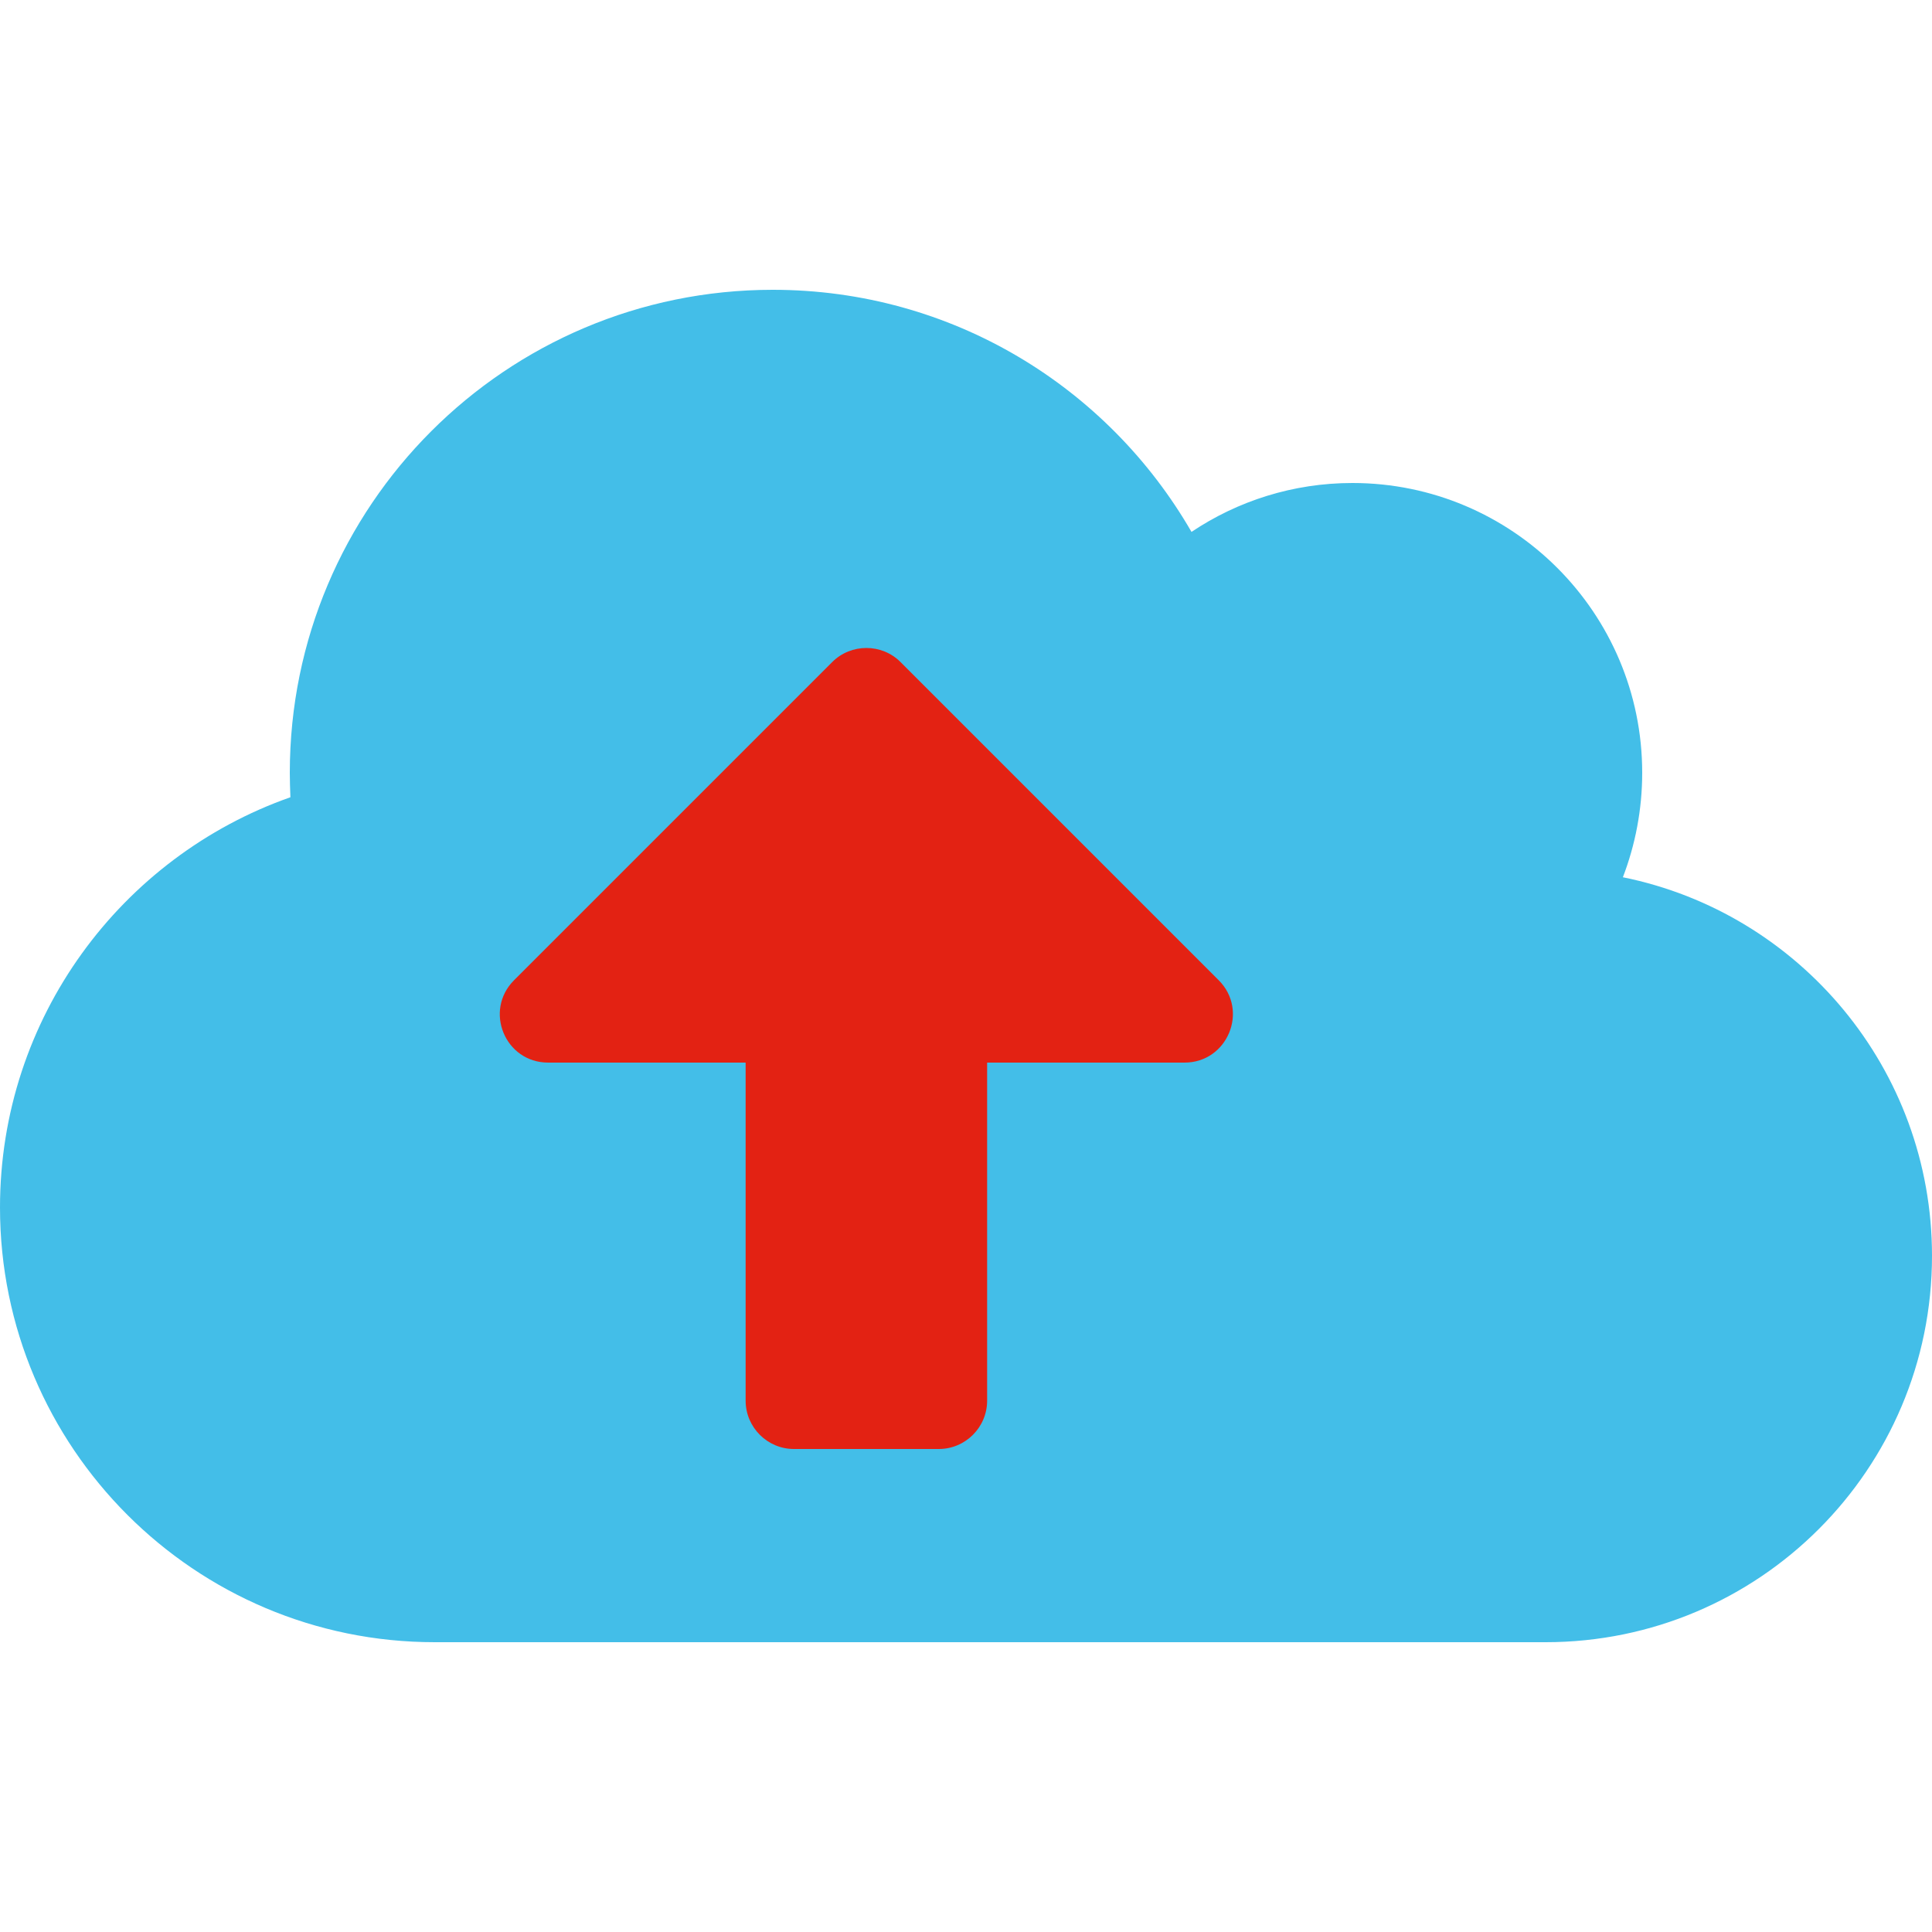
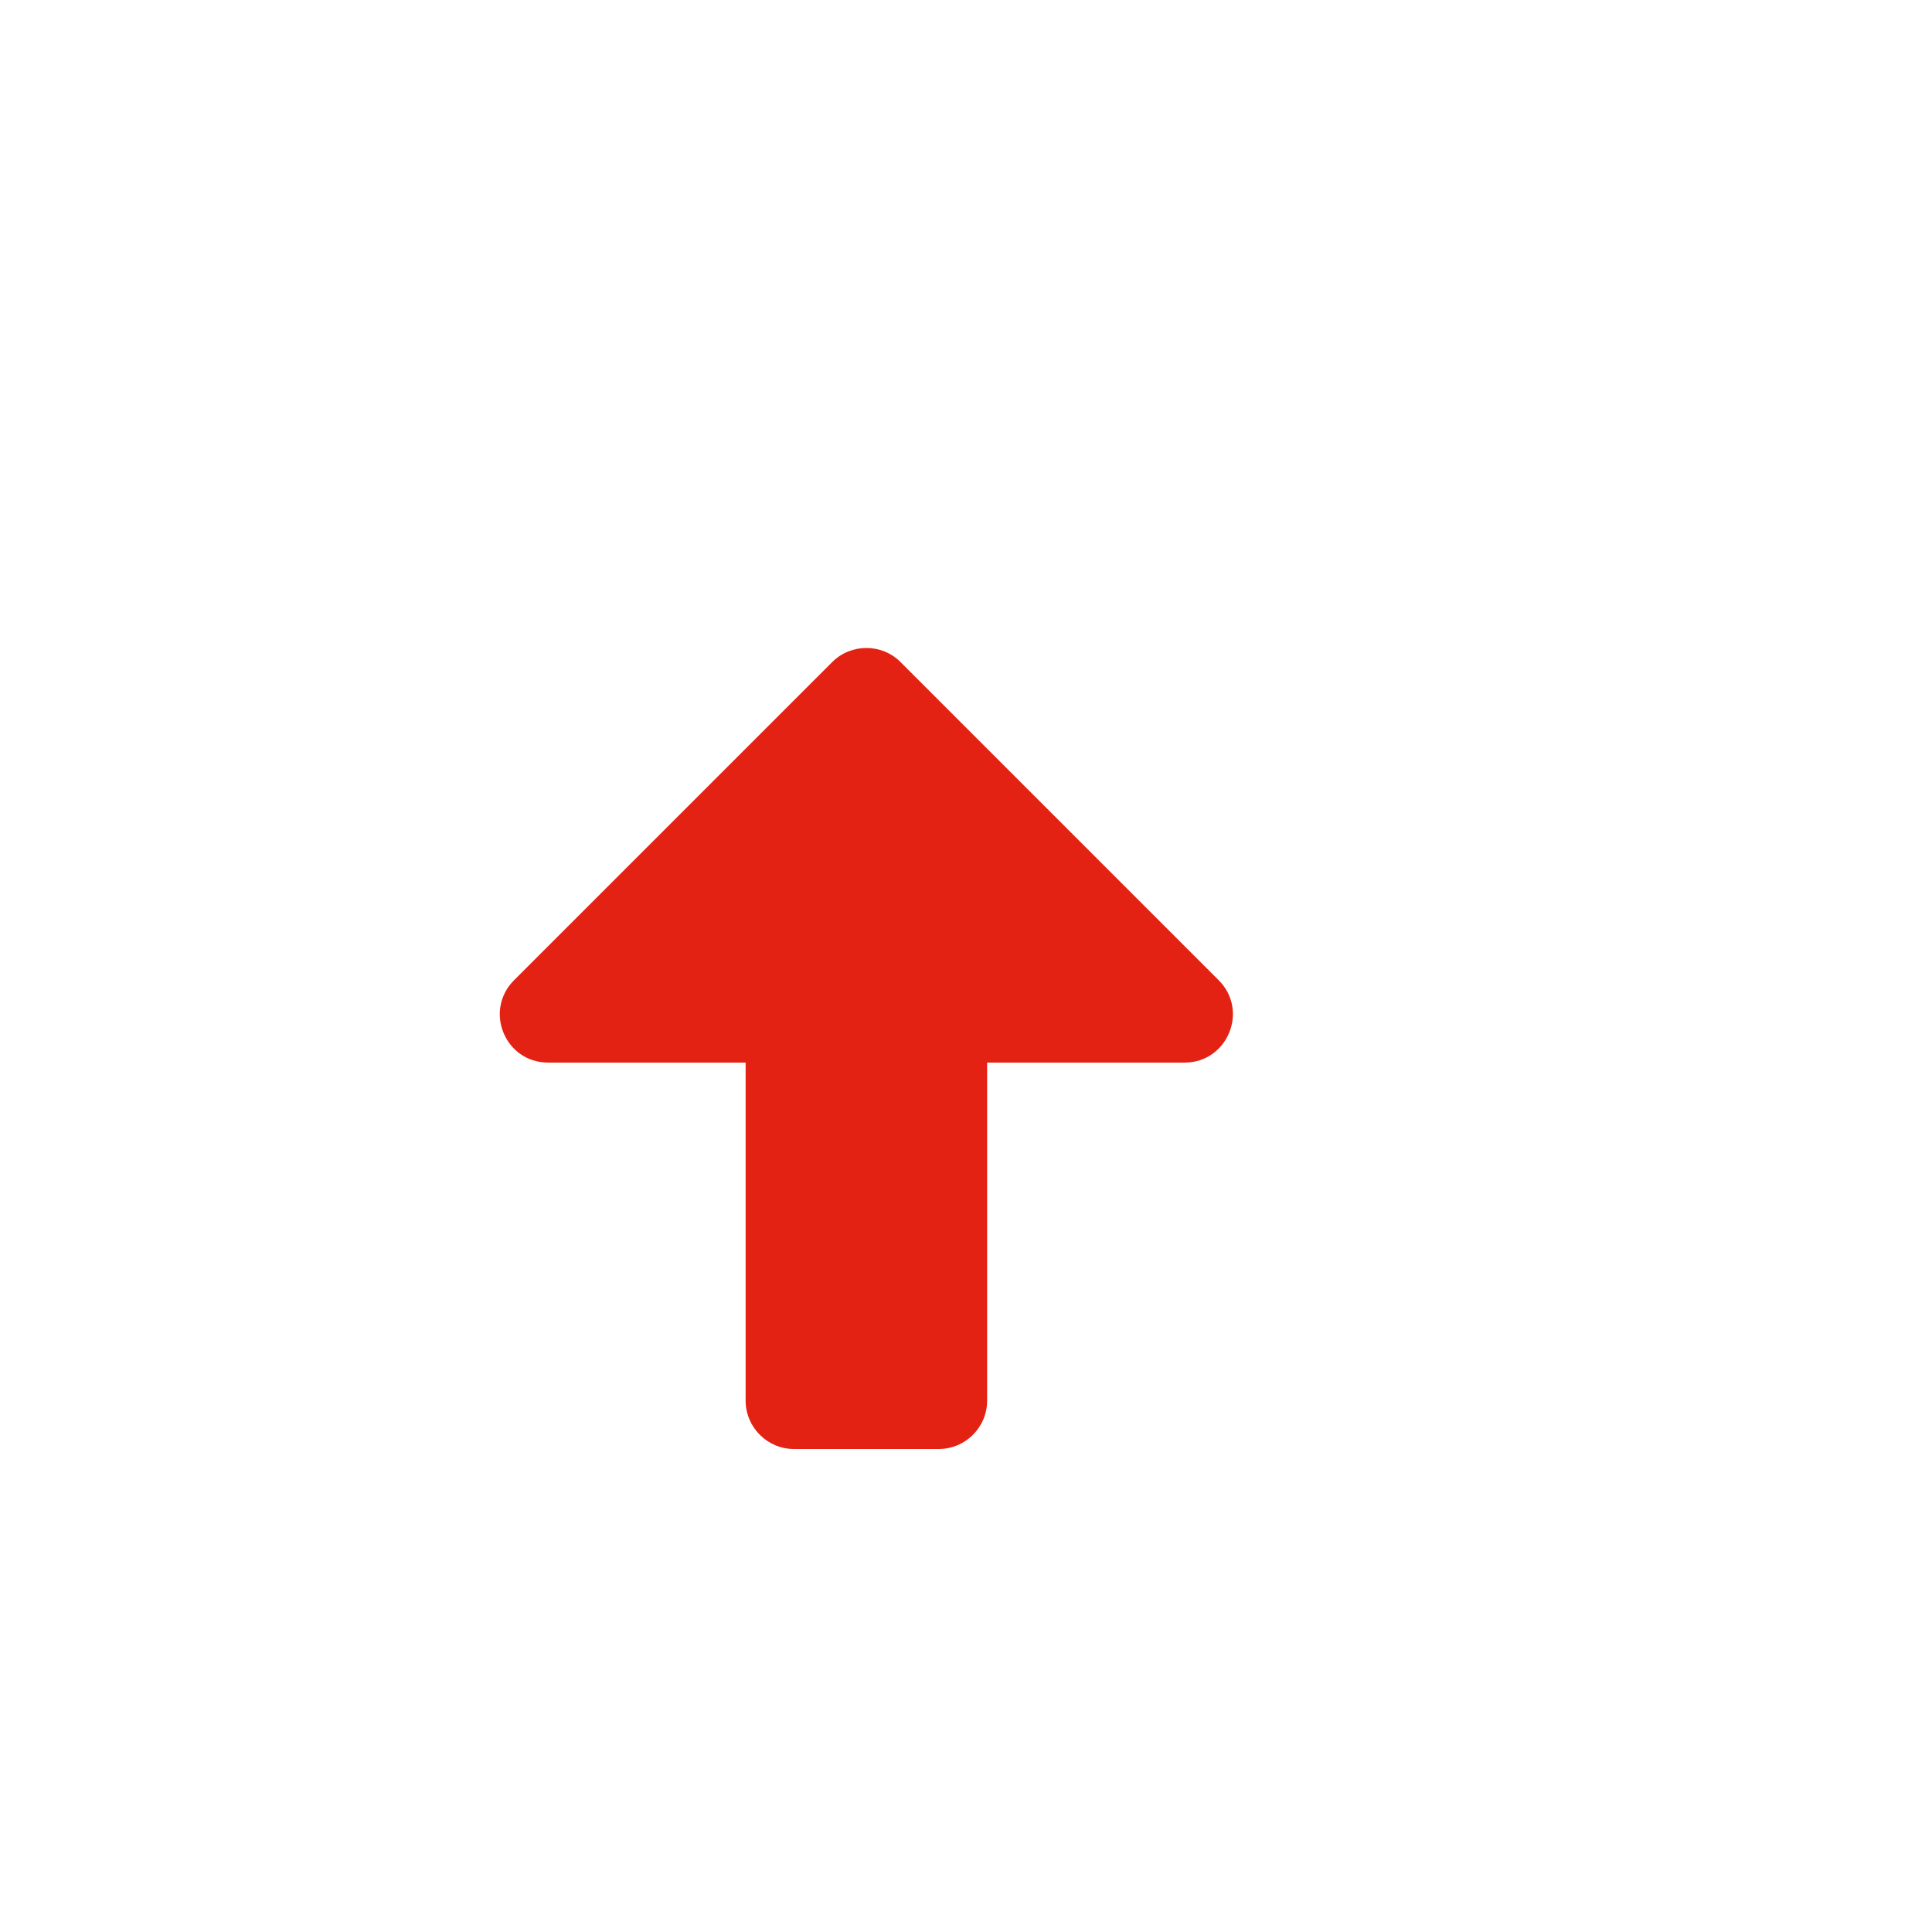
<svg xmlns="http://www.w3.org/2000/svg" version="1.1" id="Ebene_1" x="0px" y="0px" viewBox="0 0 640 640" style="enable-background:new 0 0 640 640;" xml:space="preserve">
  <style type="text/css">
	.st0{fill:#43BEE8;}
	.st1{fill:#E32213;}
</style>
-   <path class="st0" d="M537.6,290.6c4.1-10.7,6.4-22.4,6.4-34.6c0-53-43-96-96-96c-19.7,0-38.1,6-53.3,16.2C367,128.2,315.3,96,256,96  c-88.4,0-160,71.6-160,160c0,2.7,0.1,5.4,0.2,8.1C40.2,283.8,0,337.2,0,400c0,79.5,64.5,144,144,144h368c70.7,0,128-57.3,128-128  C640,354.1,596,302.4,537.6,290.6z" />
  <path class="st1" d="M392.4,352H327v112c0,8.8-7.2,16-16,16h-48c-8.8,0-16-7.2-16-16V352h-65.4c-14.3,0-21.4-17.2-11.3-27.3  l105.4-105.4c6.2-6.2,16.4-6.2,22.6,0l105.4,105.4C413.8,334.8,406.6,352,392.4,352L392.4,352z" />
</svg>